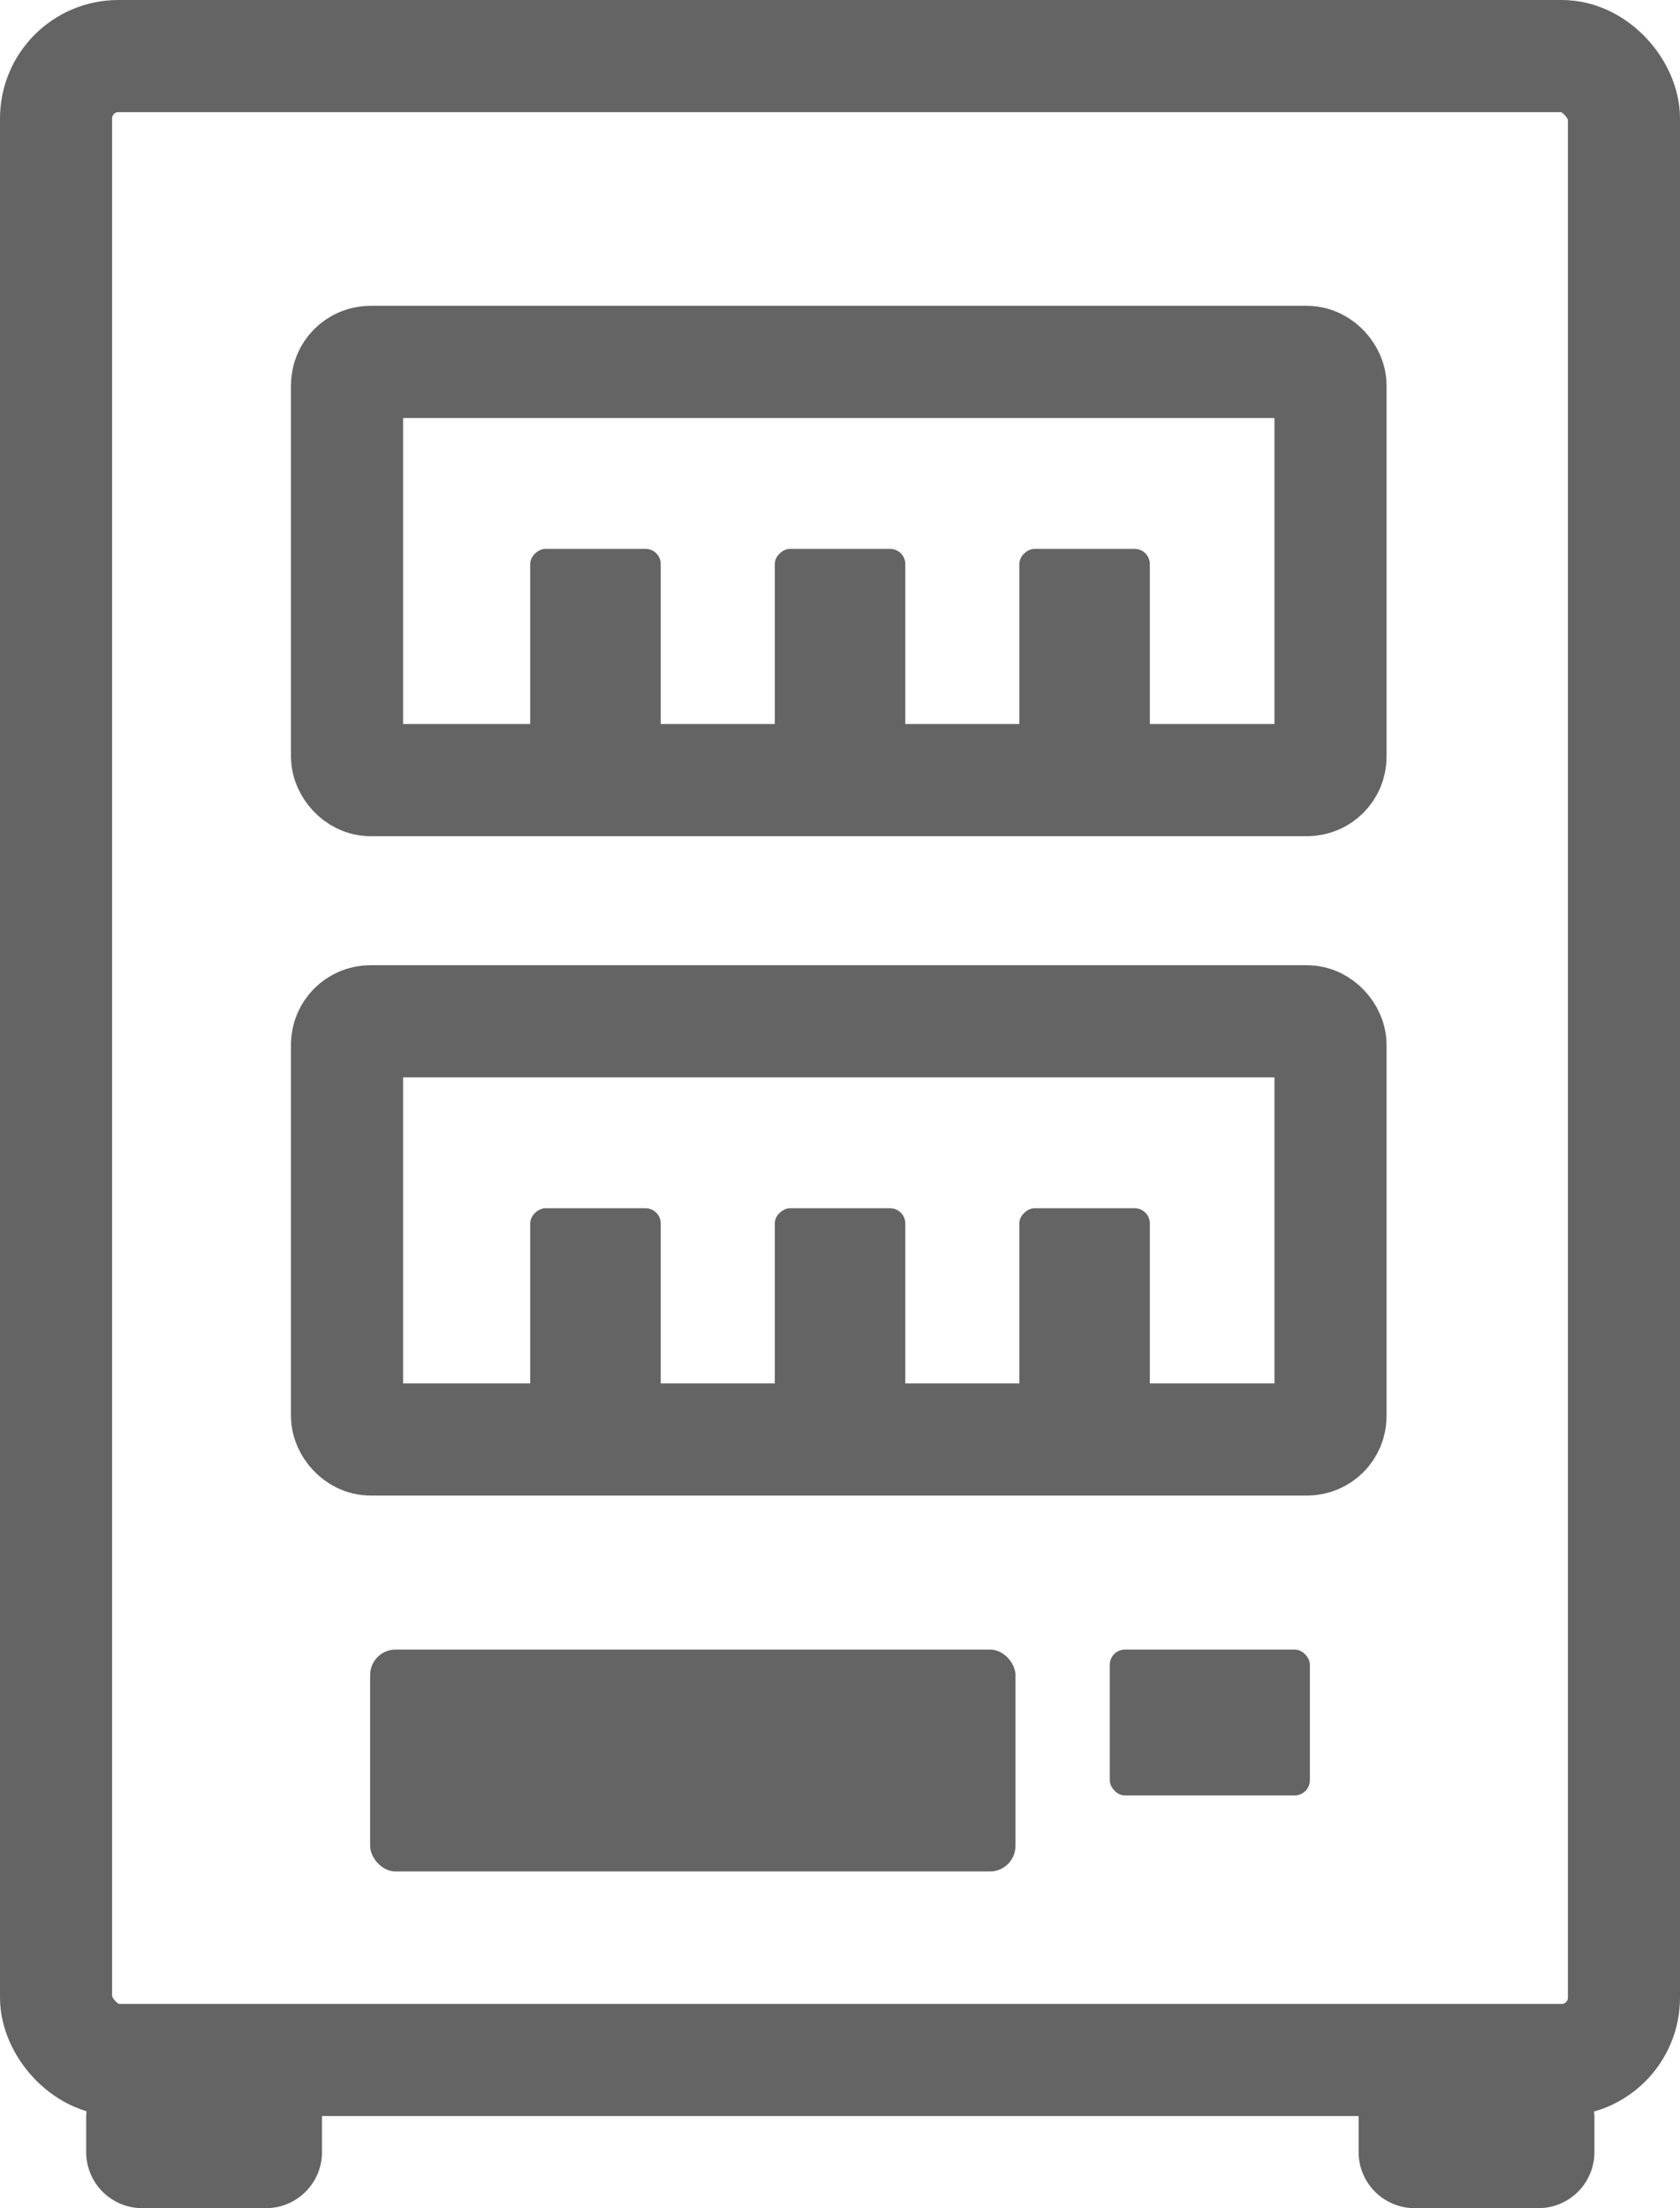
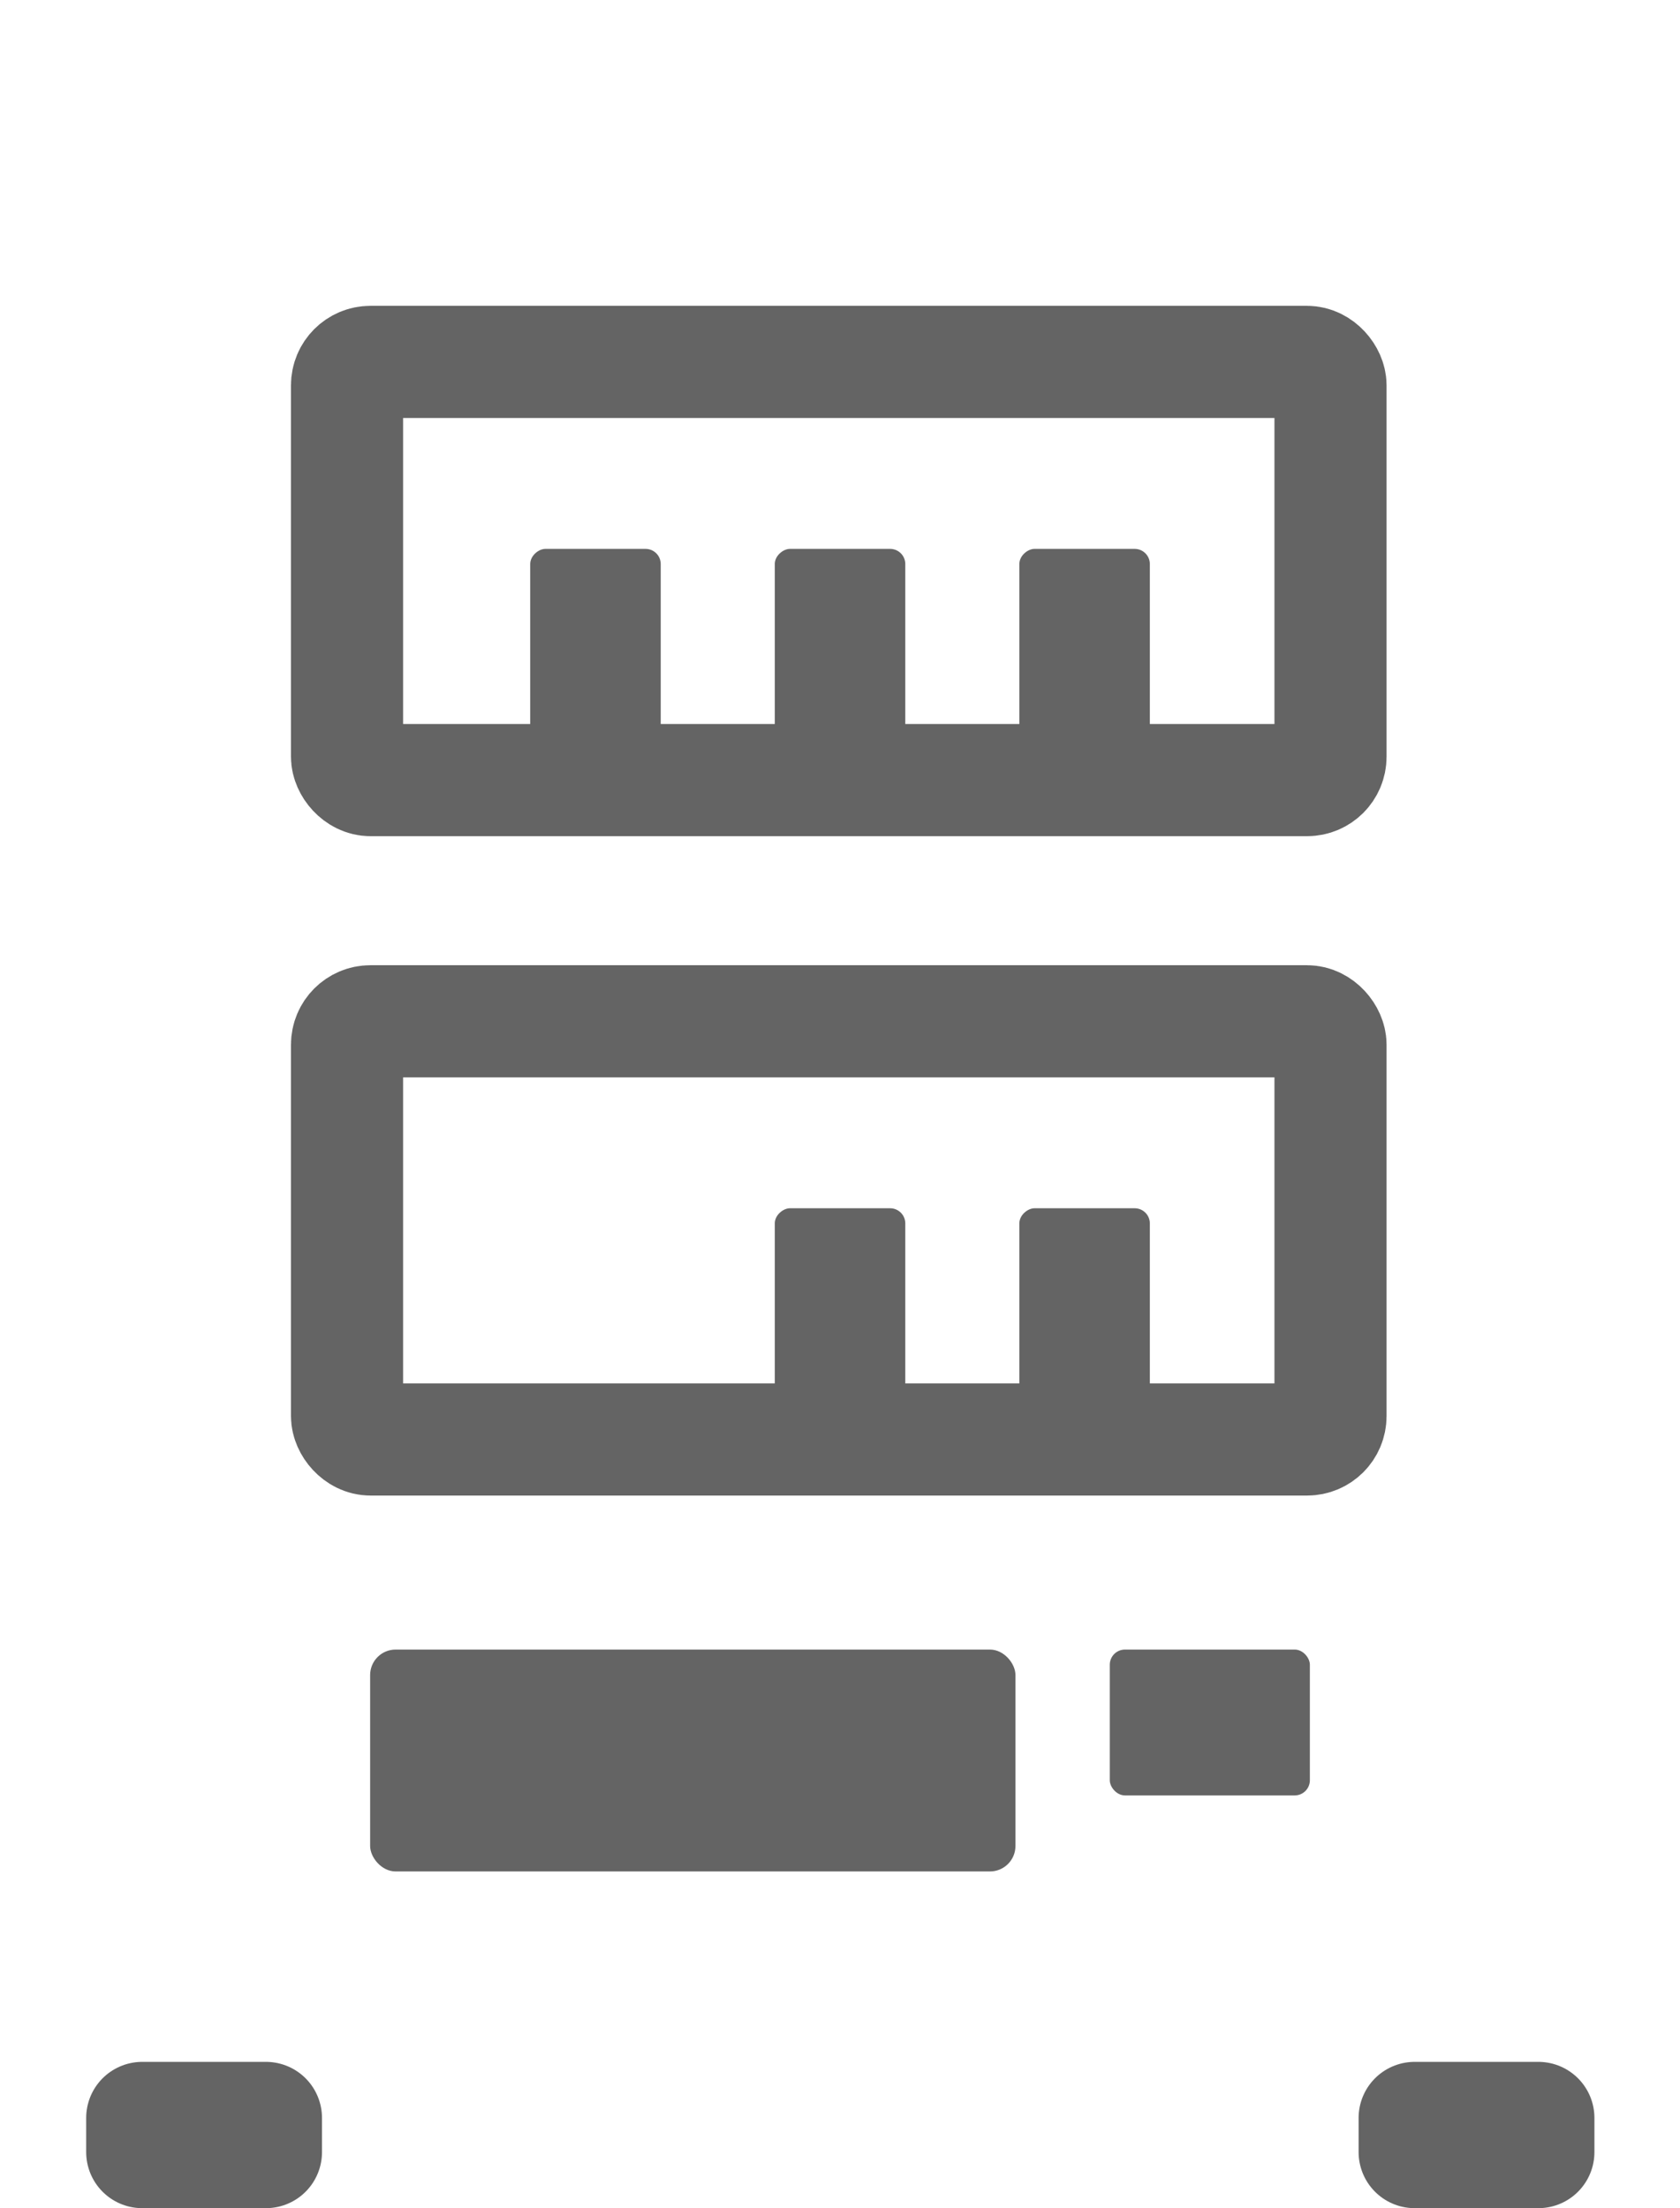
<svg xmlns="http://www.w3.org/2000/svg" width="22.477" height="29.537" viewBox="0 0 22.477 29.537">
  <g id="Group_119724" data-name="Group 119724" transform="translate(-144.391 -10.071)">
-     <rect id="Rectangle_148543" data-name="Rectangle 148543" width="20.977" height="26.805" rx="0.834" transform="translate(145.141 10.821)" fill="none" stroke="#646464" stroke-linecap="round" stroke-linejoin="round" stroke-width="1.5" />
    <rect id="Rectangle_148544" data-name="Rectangle 148544" width="13.158" height="5.594" rx="0.313" transform="translate(149.034 14.912)" fill="none" stroke="#646464" stroke-linecap="round" stroke-linejoin="round" stroke-width="1.5" />
    <rect id="Rectangle_148545" data-name="Rectangle 148545" width="8.634" height="2.968" rx="0.341" transform="translate(149.343 32.136)" fill="#646464" />
    <rect id="Rectangle_148546" data-name="Rectangle 148546" width="2.677" height="1.951" rx="0.203" transform="translate(159.239 32.136)" fill="#646464" />
    <rect id="Rectangle_148547" data-name="Rectangle 148547" width="2.677" height="1.746" rx="0.203" transform="translate(153.231 17.413) rotate(90)" fill="#646464" />
    <rect id="Rectangle_148548" data-name="Rectangle 148548" width="2.677" height="1.746" rx="0.203" transform="translate(156.503 17.413) rotate(90)" fill="#646464" />
    <rect id="Rectangle_148549" data-name="Rectangle 148549" width="2.677" height="1.746" rx="0.203" transform="translate(159.775 17.413) rotate(90)" fill="#646464" />
    <rect id="Rectangle_148550" data-name="Rectangle 148550" width="13.158" height="5.594" rx="0.313" transform="translate(149.034 23.732)" fill="none" stroke="#646464" stroke-linecap="round" stroke-linejoin="round" stroke-width="1.5" />
-     <rect id="Rectangle_148551" data-name="Rectangle 148551" width="2.677" height="1.746" rx="0.203" transform="translate(153.231 26.233) rotate(90)" fill="#646464" />
    <rect id="Rectangle_148552" data-name="Rectangle 148552" width="2.677" height="1.746" rx="0.203" transform="translate(156.503 26.233) rotate(90)" fill="#646464" />
    <rect id="Rectangle_148553" data-name="Rectangle 148553" width="2.677" height="1.746" rx="0.203" transform="translate(159.775 26.233) rotate(90)" fill="#646464" />
    <rect id="Rectangle_148554" data-name="Rectangle 148554" width="1.655" height="0.457" transform="translate(163.318 38.401)" fill="none" stroke="#646464" stroke-linecap="round" stroke-linejoin="round" stroke-width="1.5" />
    <rect id="Rectangle_148555" data-name="Rectangle 148555" width="1.655" height="0.457" transform="translate(146.294 38.401)" fill="none" stroke="#646464" stroke-linecap="round" stroke-linejoin="round" stroke-width="1.5" />
  </g>
</svg>